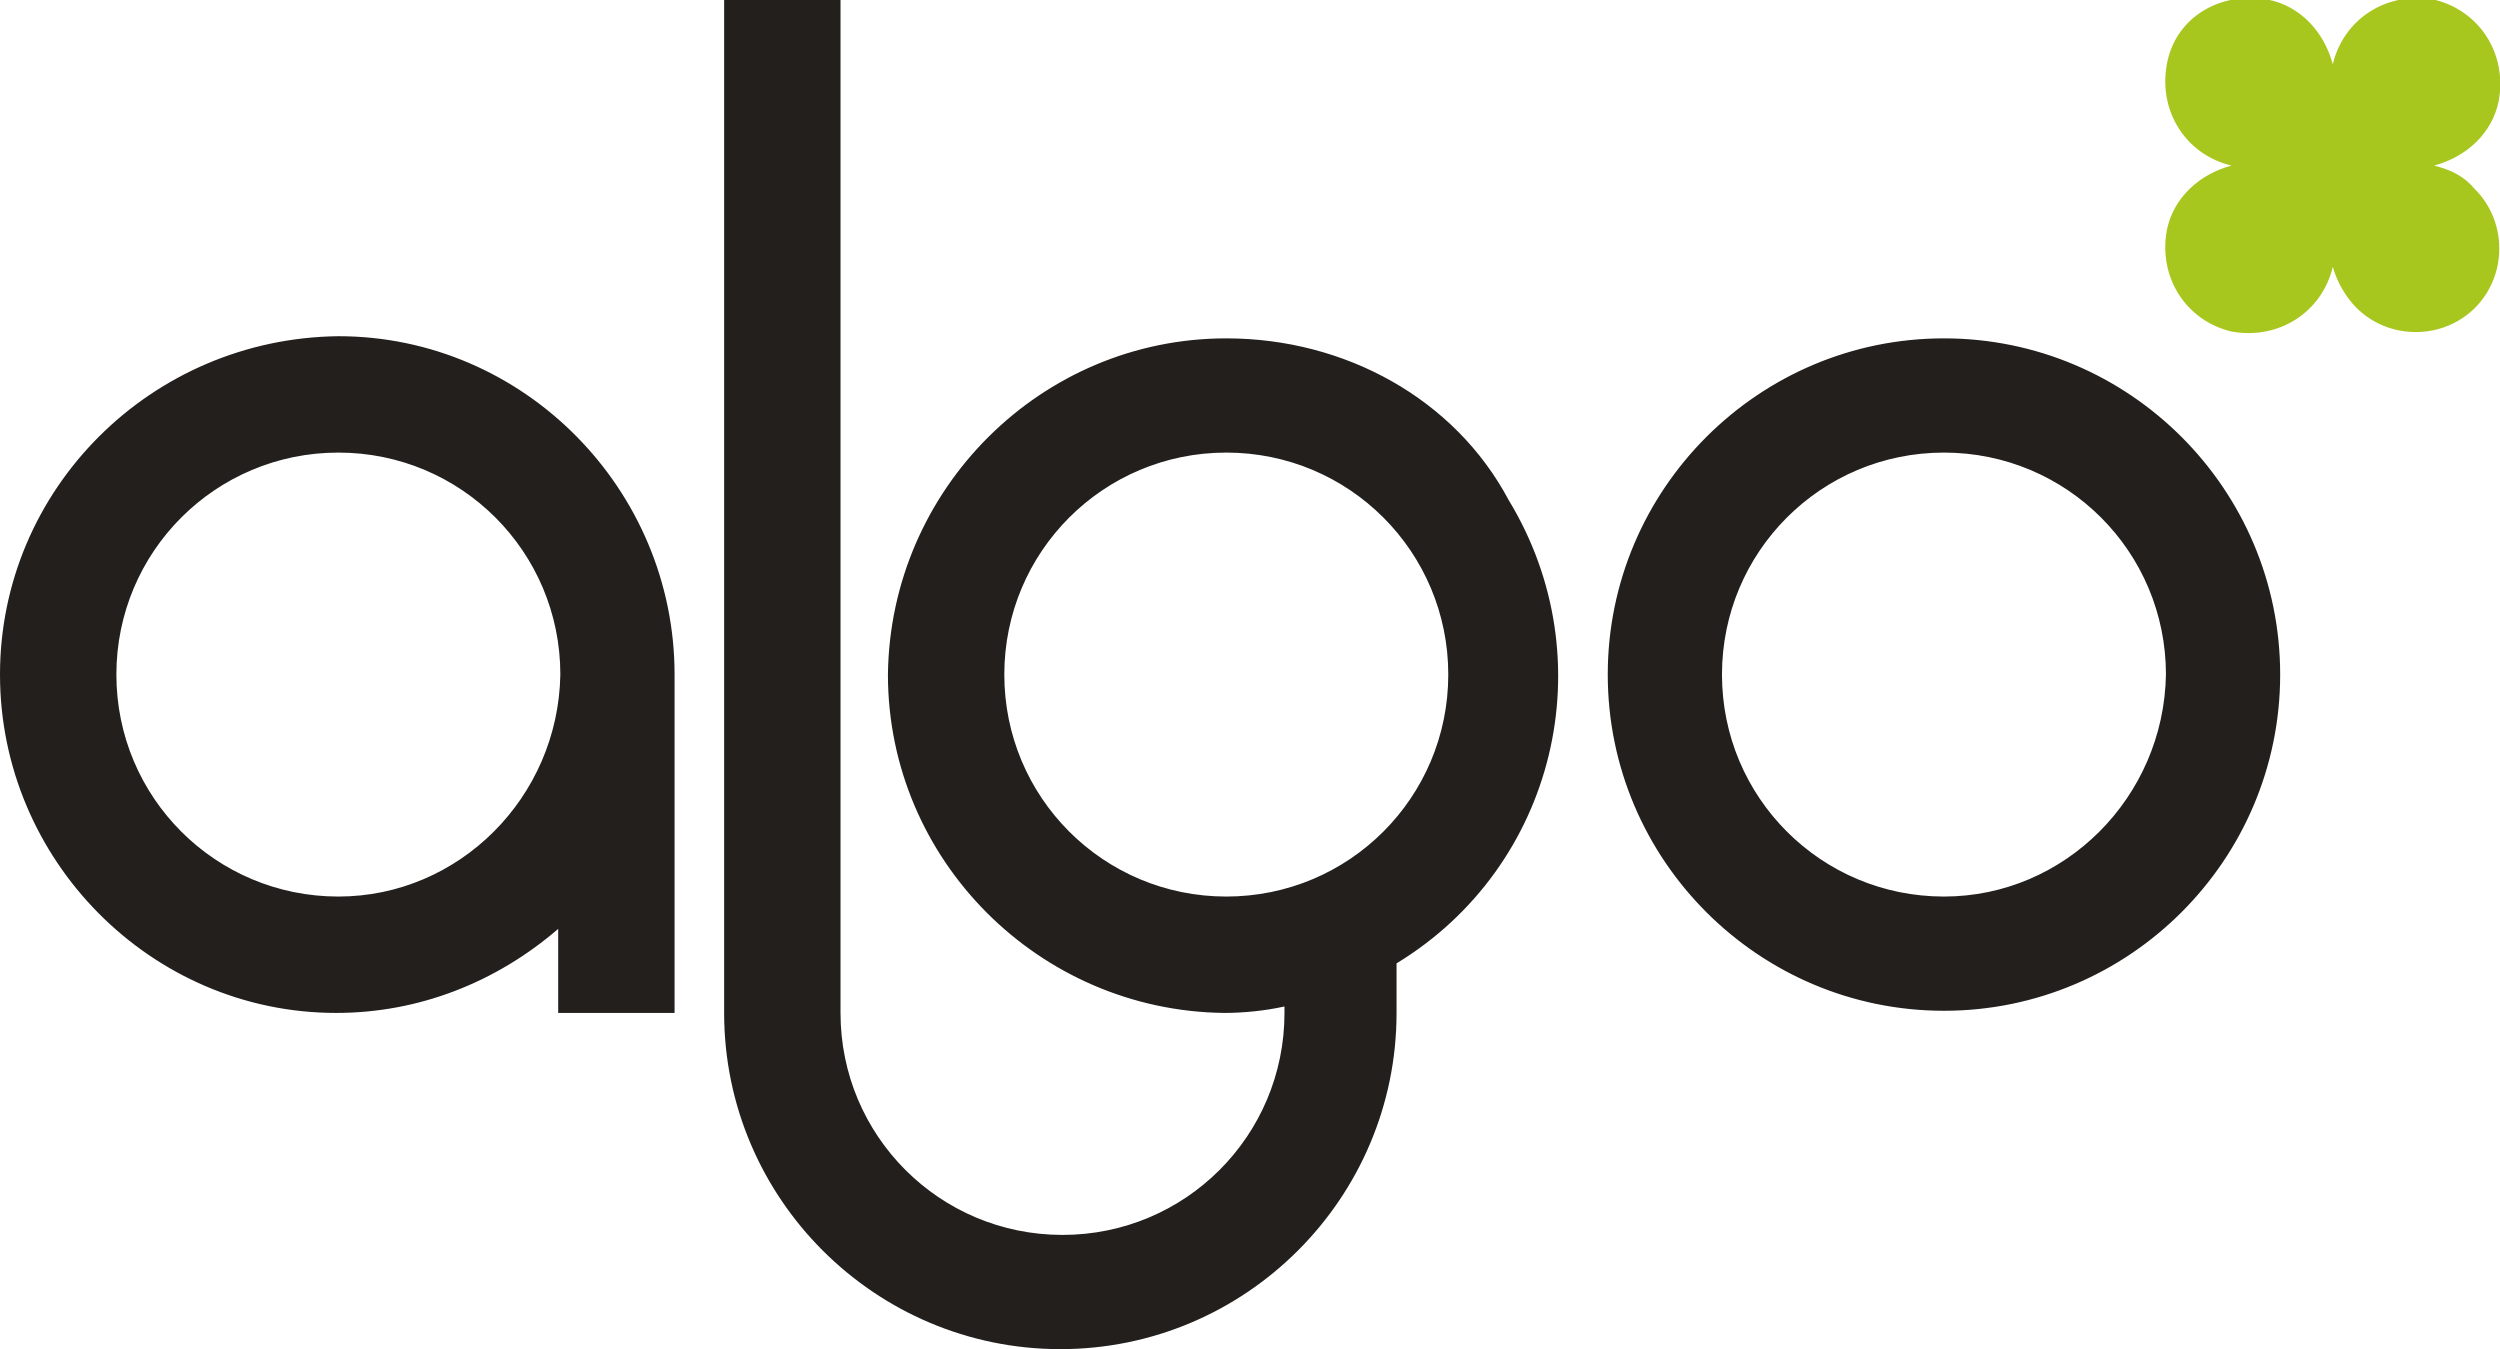
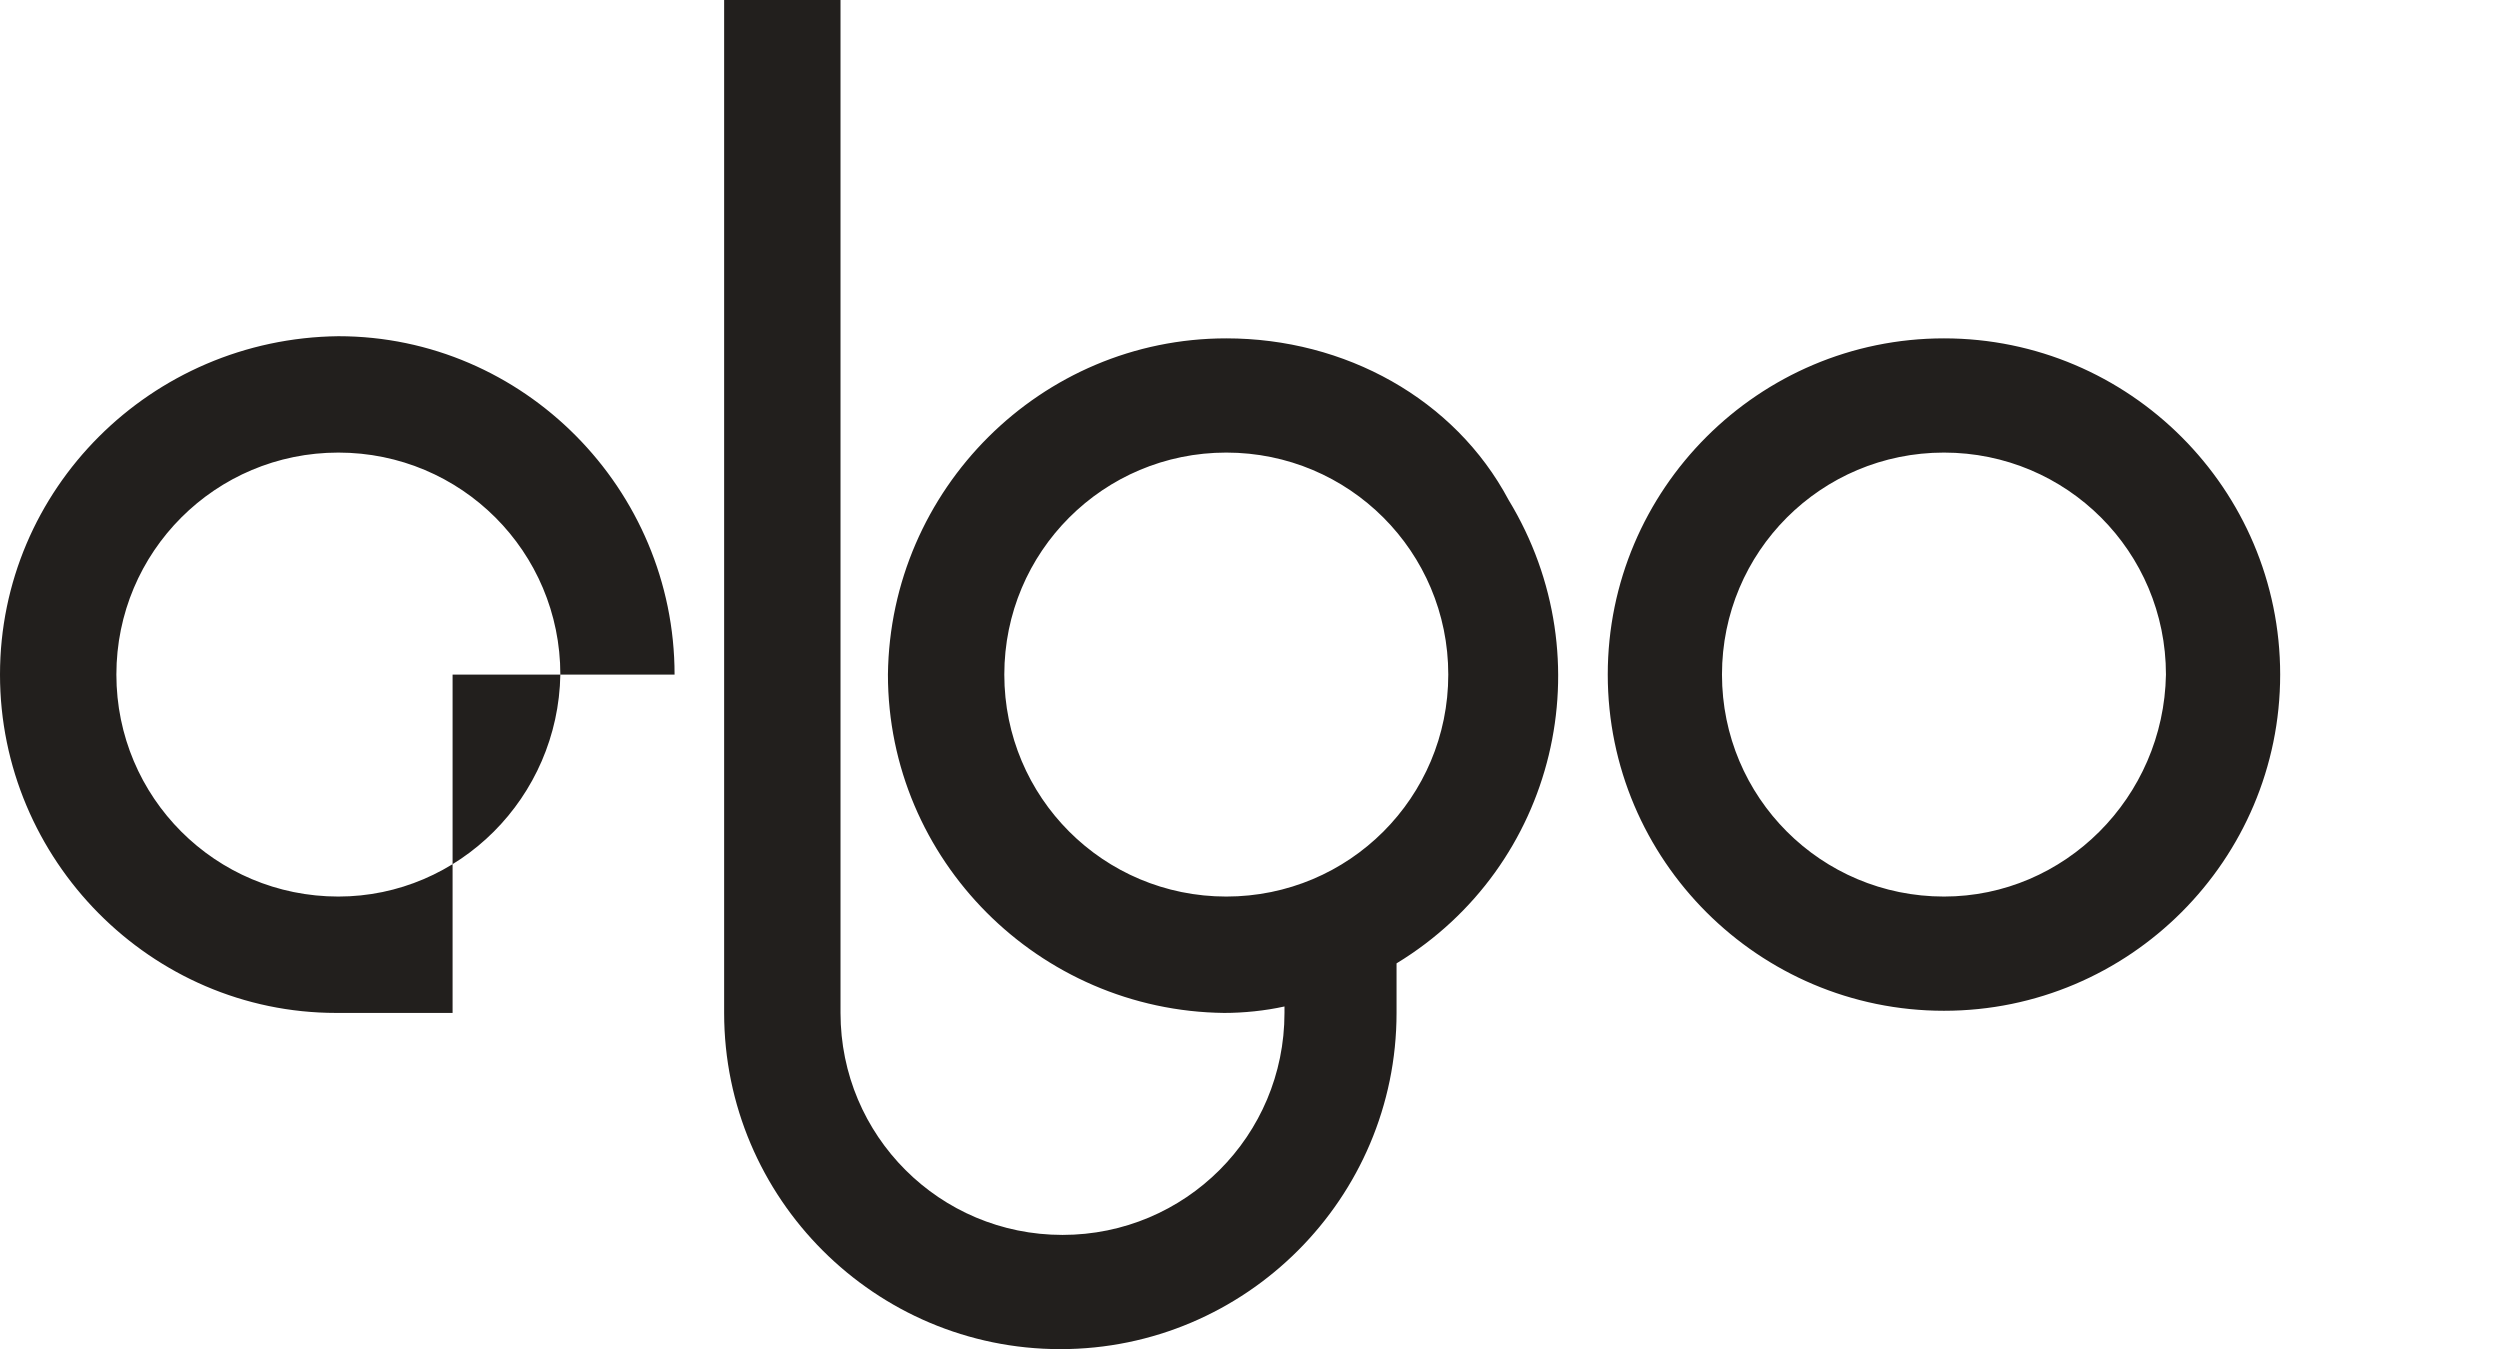
<svg xmlns="http://www.w3.org/2000/svg" version="1.1" id="Livello_1" x="0px" y="0px" width="116px" height="62.6px" viewBox="0 0 116 62.6" style="enable-background:new 0 0 116 62.6;" xml:space="preserve">
  <g id="Logo" transform="translate(-307.559 -236.417)">
    <g id="Raggruppa_599" transform="translate(307.559 236.417)">
-       <path id="Tracciato_540" style="fill:#221F1D;" d="M56.9,15.7c-8.6,0-15.6,7-15.7,15.6c0,8.6,7,15.6,15.6,15.7    c0.9,0,1.9-0.1,2.8-0.3V47c0,5.7-4.6,10.3-10.3,10.3c-5.7,0-10.3-4.6-10.3-10.3V0h-5.4v47c0,8.6,7,15.6,15.6,15.6    c8.6,0,15.6-7,15.6-15.6v-2.3c7.4-4.5,9.7-14.1,5.2-21.5C67.5,18.5,62.4,15.7,56.9,15.7L56.9,15.7z M56.9,41.6    c-5.7,0-10.3-4.6-10.3-10.3c0-5.7,4.6-10.3,10.3-10.3c5.7,0,10.3,4.6,10.3,10.3C67.2,37,62.6,41.6,56.9,41.6L56.9,41.6z     M90.2,15.7c-8.6,0-15.6,7-15.6,15.6c0,8.6,7,15.6,15.6,15.6c8.6,0,15.6-7,15.6-15.6c0,0,0,0,0,0C105.8,22.7,98.8,15.7,90.2,15.7    L90.2,15.7z M90.2,41.6c-5.7,0-10.3-4.6-10.3-10.3c0-5.7,4.6-10.3,10.3-10.3c5.7,0,10.3,4.6,10.3,10.3    C100.4,37,95.8,41.6,90.2,41.6L90.2,41.6z M31.3,31.3c0-8.6-7-15.7-15.6-15.7C7,15.7,0,22.7,0,31.3C0,39.9,7,47,15.6,47    c3.8,0,7.4-1.4,10.3-3.9V47h5.4V31.3L31.3,31.3z M15.7,41.6C10,41.6,5.4,37,5.4,31.3c0-5.7,4.6-10.3,10.3-10.3    c5.7,0,10.3,4.6,10.3,10.3C25.9,37,21.3,41.6,15.7,41.6z" />
+       <path id="Tracciato_540" style="fill:#221F1D;" d="M56.9,15.7c-8.6,0-15.6,7-15.7,15.6c0,8.6,7,15.6,15.6,15.7    c0.9,0,1.9-0.1,2.8-0.3V47c0,5.7-4.6,10.3-10.3,10.3c-5.7,0-10.3-4.6-10.3-10.3V0h-5.4v47c0,8.6,7,15.6,15.6,15.6    c8.6,0,15.6-7,15.6-15.6v-2.3c7.4-4.5,9.7-14.1,5.2-21.5C67.5,18.5,62.4,15.7,56.9,15.7L56.9,15.7z M56.9,41.6    c-5.7,0-10.3-4.6-10.3-10.3c0-5.7,4.6-10.3,10.3-10.3c5.7,0,10.3,4.6,10.3,10.3C67.2,37,62.6,41.6,56.9,41.6L56.9,41.6z     M90.2,15.7c-8.6,0-15.6,7-15.6,15.6c0,8.6,7,15.6,15.6,15.6c8.6,0,15.6-7,15.6-15.6c0,0,0,0,0,0C105.8,22.7,98.8,15.7,90.2,15.7    L90.2,15.7z M90.2,41.6c-5.7,0-10.3-4.6-10.3-10.3c0-5.7,4.6-10.3,10.3-10.3c5.7,0,10.3,4.6,10.3,10.3    C100.4,37,95.8,41.6,90.2,41.6L90.2,41.6z M31.3,31.3c0-8.6-7-15.7-15.6-15.7C7,15.7,0,22.7,0,31.3C0,39.9,7,47,15.6,47    V47h5.4V31.3L31.3,31.3z M15.7,41.6C10,41.6,5.4,37,5.4,31.3c0-5.7,4.6-10.3,10.3-10.3    c5.7,0,10.3,4.6,10.3,10.3C25.9,37,21.3,41.6,15.7,41.6z" />
    </g>
-     <path id="Tracciato_541" style="fill:#A7C71F;" d="M422.4,245.2c1.5,1.5,1.5,4,0,5.5c-1.5,1.5-4,1.5-5.5,0   c-0.5-0.5-0.9-1.2-1.1-1.9c-0.5,2.1-2.5,3.4-4.7,3c-2.1-0.5-3.4-2.5-3-4.7c0.3-1.5,1.5-2.6,3-3c-2.1-0.5-3.4-2.5-3-4.7   s2.5-3.4,4.7-3c1.5,0.3,2.6,1.5,3,3c0.5-2.1,2.5-3.4,4.7-3c2.1,0.5,3.4,2.5,3,4.7c-0.3,1.5-1.5,2.6-3,3   C421.3,244.3,421.9,244.6,422.4,245.2z" />
  </g>
</svg>